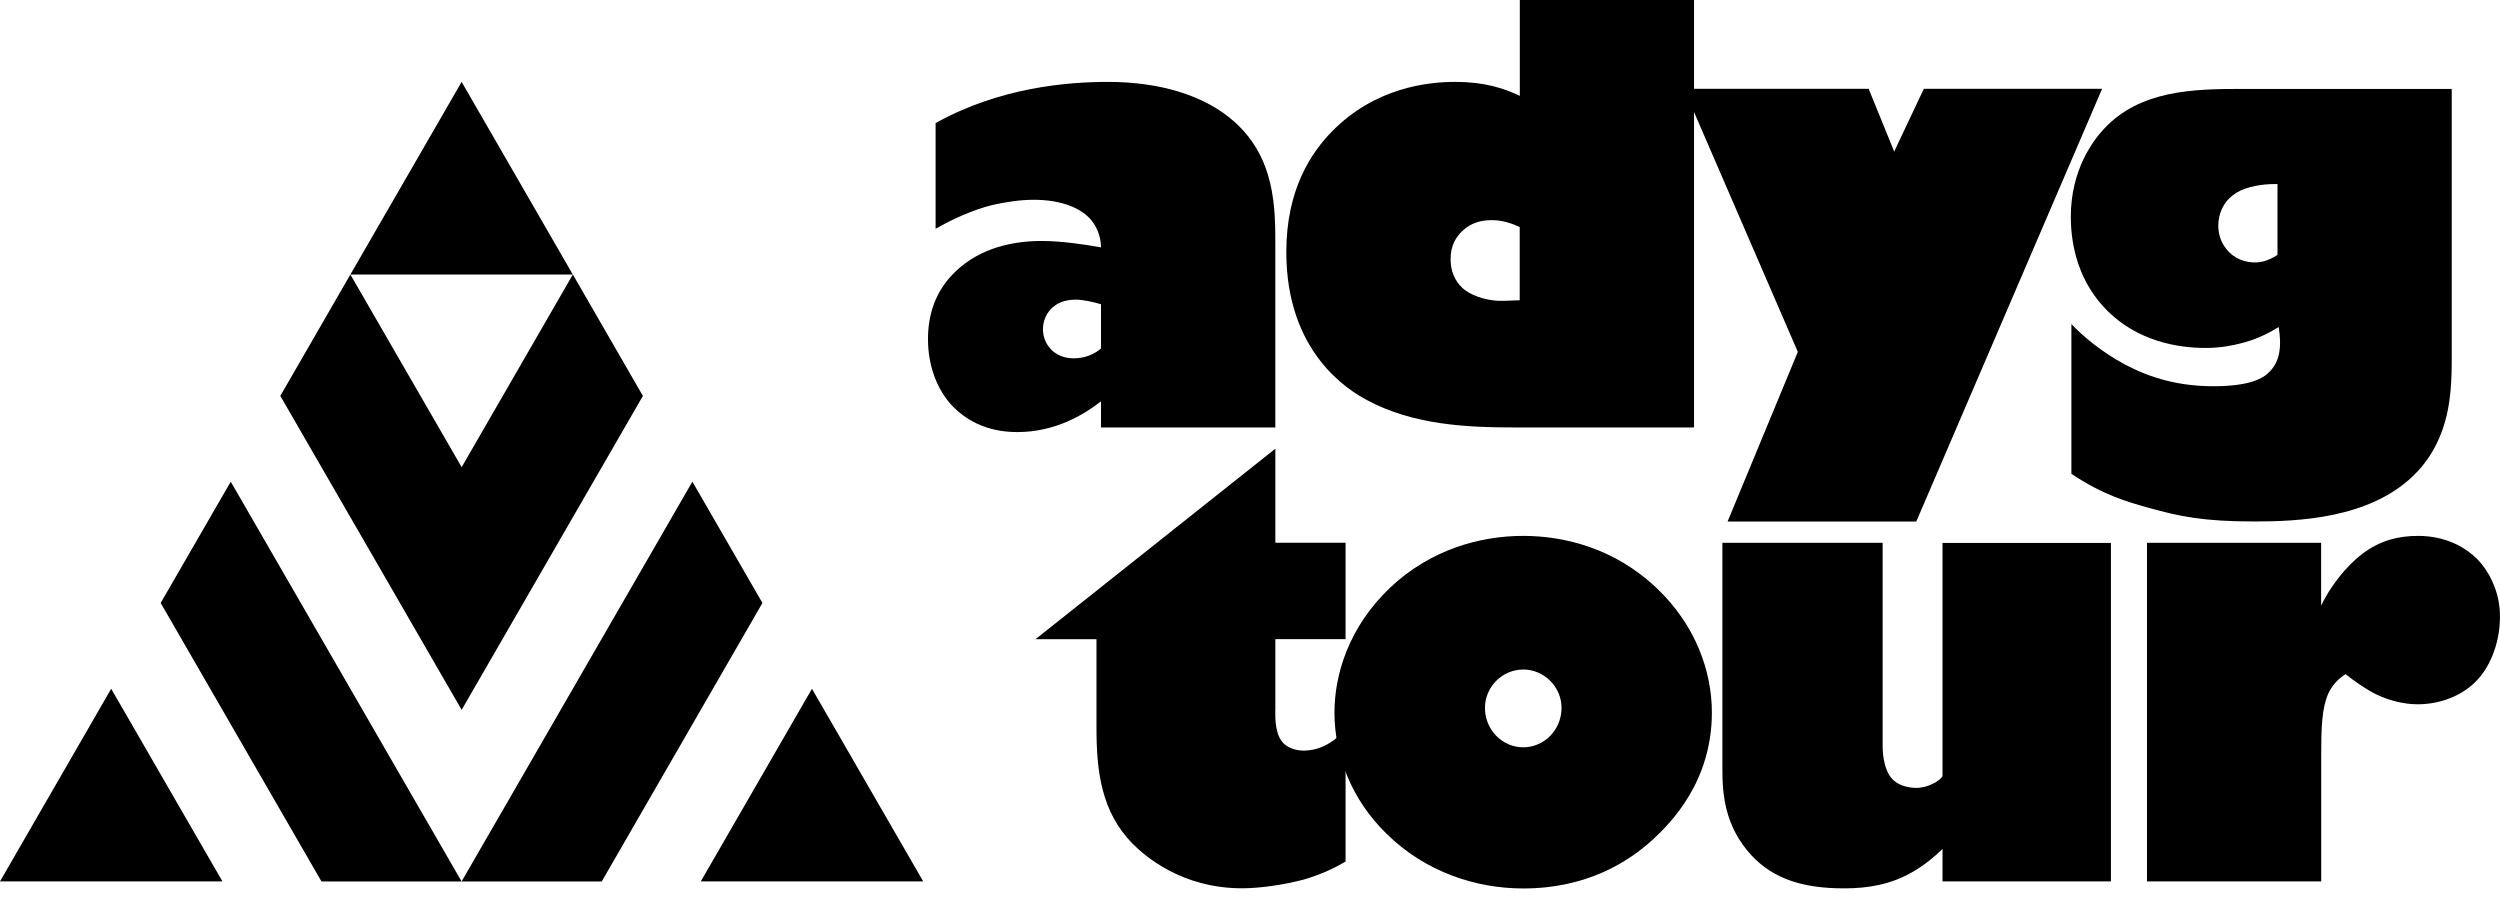
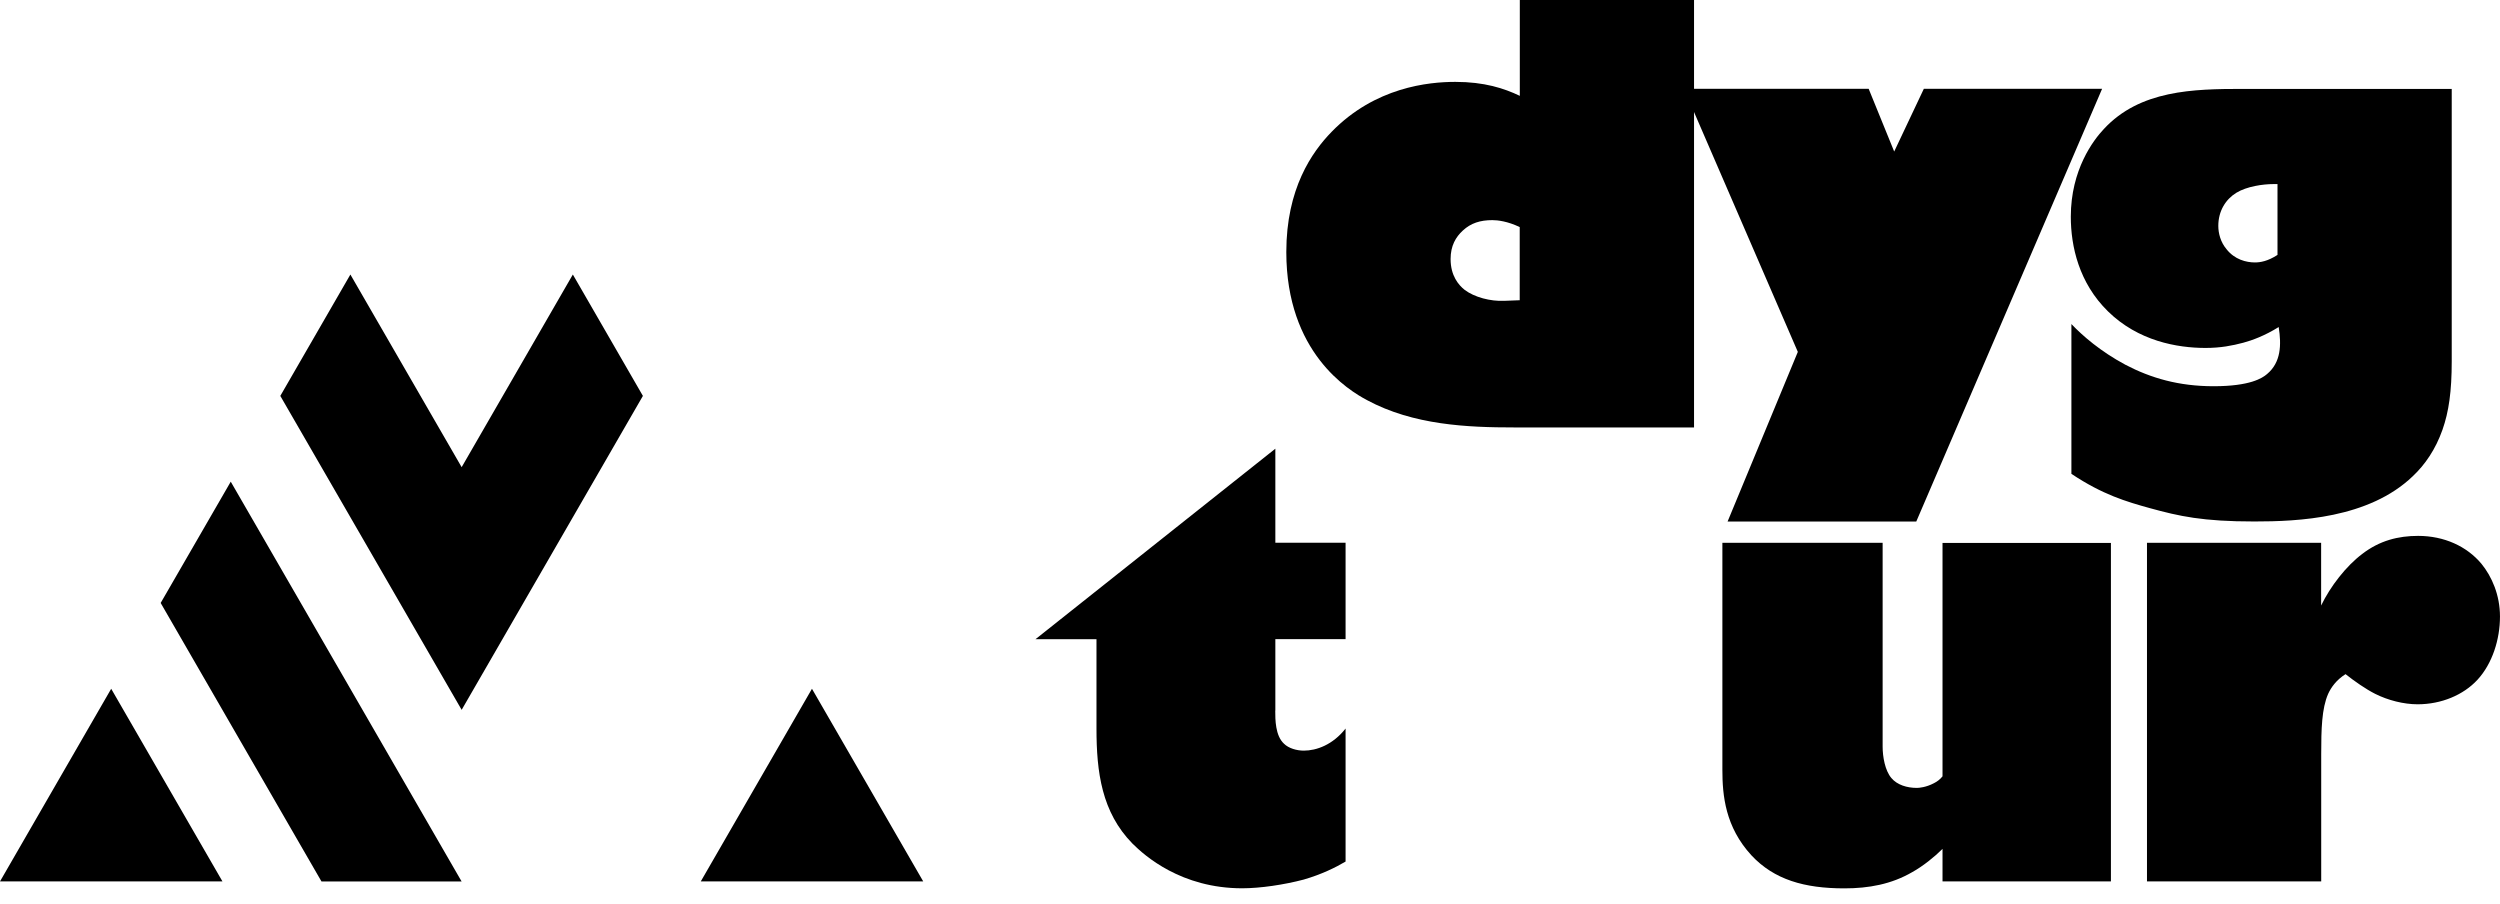
<svg xmlns="http://www.w3.org/2000/svg" width="130" height="47" viewBox="0 0 130 47" fill="none">
-   <path d="M57.252 22.227V20.869C56.406 21.532 54.896 22.468 52.905 22.468C51.244 22.468 50.188 21.804 49.493 21.078C48.767 20.294 48.255 19.087 48.255 17.635C48.255 16.397 48.616 15.127 49.703 14.103C51.003 12.864 52.722 12.53 54.17 12.53C55.168 12.53 56.433 12.713 57.252 12.864C57.252 12.232 56.981 11.746 56.771 11.475C56.259 10.842 55.23 10.388 53.751 10.388C53.057 10.388 52.273 10.508 51.609 10.659C50.611 10.9 49.493 11.412 48.651 11.898V6.401C52.005 4.53 55.538 4.259 57.618 4.259C60.366 4.259 62.691 4.985 64.201 6.343C66.317 8.245 66.317 10.811 66.317 12.775V22.227H57.257H57.252ZM57.252 15.822C56.861 15.702 56.317 15.581 55.925 15.581C54.749 15.581 54.233 16.397 54.233 17.123C54.233 17.849 54.776 18.633 55.832 18.633C56.495 18.633 56.981 18.361 57.252 18.12V15.826V15.822Z" fill="black" />
  <path d="M78.754 22.227C76.308 22.227 73.498 22.107 71.084 20.806C70.117 20.294 66.888 18.329 66.888 13.104C66.888 9.813 68.215 7.911 69.244 6.855C71.507 4.53 74.286 4.258 75.676 4.258C77.186 4.258 78.21 4.592 79.03 4.984V0H88.09V22.227H78.758H78.754ZM79.025 11.808C78.393 11.505 77.876 11.447 77.605 11.447C76.972 11.447 76.487 11.599 76.064 11.991C75.703 12.325 75.431 12.775 75.431 13.47C75.431 14.347 75.854 14.828 76.157 15.069C76.669 15.461 77.516 15.675 78.21 15.643L79.025 15.612V11.808Z" fill="black" />
  <path d="M89.835 27.118L93.487 18.298L87.567 4.619H97.171L98.498 7.88L100.039 4.619H109.309L99.647 27.118H89.835Z" fill="black" />
  <path d="M127.49 18.783C127.49 20.355 127.338 21.411 127.009 22.347C126.648 23.371 126.104 24.16 125.467 24.761C123.174 26.966 119.49 27.117 117.223 27.117C114.537 27.117 113.325 26.845 111.788 26.422C110.581 26.088 109.343 25.727 107.713 24.64V16.85C108.287 17.456 109.223 18.271 110.519 18.966C111.846 19.661 113.298 20.084 115.107 20.084C117.009 20.084 117.641 19.661 117.886 19.451C118.612 18.846 118.639 17.941 118.492 17.006C117.766 17.46 117.102 17.701 116.653 17.821C116.078 17.973 115.477 18.093 114.688 18.093C113.209 18.093 111.187 17.732 109.615 16.191C108.105 14.712 107.682 12.81 107.682 11.269C107.682 8.823 108.858 7.282 109.401 6.708C111.272 4.685 114.051 4.623 116.617 4.623H127.49V18.788V18.783ZM118.43 9.572H118.22C117.677 9.572 116.831 9.692 116.287 10.026C115.744 10.36 115.352 10.961 115.352 11.745C115.352 12.137 115.472 12.592 115.775 12.953C116.198 13.496 116.804 13.647 117.254 13.647C117.526 13.647 117.918 13.589 118.43 13.255V9.572Z" fill="black" />
  <path d="M66.313 36.953C66.313 37.407 66.313 38.254 66.767 38.672C67.008 38.913 67.431 39.033 67.796 39.033C68.46 39.033 69.306 38.73 69.97 37.884V44.801C69.458 45.104 68.732 45.465 67.796 45.737C66.767 46.008 65.534 46.191 64.594 46.191C61.422 46.191 59.52 44.498 58.888 43.866C57.289 42.236 57.017 40.151 57.017 37.888V33.238H53.846L66.318 23.332V28.223H69.97V33.234H66.318V36.949L66.313 36.953Z" fill="black" />
-   <path d="M72.291 30.552C74.376 28.588 76.942 27.866 79.204 27.866C81.227 27.866 83.917 28.441 86.18 30.615C88.171 32.517 89.017 34.904 89.017 37.047C89.017 40.641 86.901 42.784 85.908 43.693C84.67 44.81 82.527 46.2 79.204 46.2C76.759 46.2 74.131 45.354 72.109 43.363C70.269 41.581 69.392 39.256 69.392 37.051C69.392 35.149 70.087 32.642 72.291 30.557V30.552ZM79.209 38.86C80.296 38.86 81.2 37.955 81.2 36.806C81.2 35.719 80.296 34.815 79.209 34.815C78.122 34.815 77.218 35.719 77.218 36.806C77.218 37.955 78.122 38.86 79.209 38.86Z" fill="black" />
  <path d="M109.768 45.834H101.011V44.142C100.588 44.565 99.986 45.046 99.439 45.349C98.352 45.981 97.176 46.195 95.906 46.195C93.822 46.195 92.254 45.741 91.073 44.476C89.715 42.997 89.564 41.367 89.564 40.035V28.227H97.897V38.828C97.897 39.34 98.018 40.066 98.352 40.458C98.655 40.819 99.167 40.971 99.679 40.971C99.799 40.971 100.16 40.939 100.557 40.73C100.739 40.641 100.891 40.521 101.011 40.369V28.231H109.768V45.834Z" fill="black" />
  <path d="M111.639 28.227H120.699V31.487C121.18 30.489 121.999 29.434 122.841 28.801C123.745 28.107 124.712 27.866 125.741 27.866C127.099 27.866 128.275 28.409 129.033 29.314C129.576 29.977 129.999 30.944 129.999 32.062C129.999 33.238 129.607 34.507 128.823 35.354C128.097 36.138 126.952 36.623 125.714 36.623C124.988 36.623 124.173 36.414 123.509 36.08C123.028 35.839 122.422 35.416 121.968 35.055C121.487 35.358 121.215 35.75 121.064 36.08C120.73 36.837 120.703 37.924 120.703 39.22V45.834H111.643V28.231L111.639 28.227Z" fill="black" />
  <path d="M8.355 31.354L16.716 45.835H24.003L11.999 25.047L8.355 31.354Z" fill="black" />
-   <path d="M36.004 25.047L24.004 45.835H31.291L39.647 31.354L36.004 25.047Z" fill="black" />
  <path d="M29.788 14.275L24.006 24.293L18.22 14.275L14.576 20.587L24.006 36.912L33.431 20.587L29.788 14.275Z" fill="black" />
-   <path d="M29.787 14.276L24.005 4.259L18.219 14.276H29.787Z" fill="black" />
  <path d="M48.008 45.834L42.222 35.816L36.44 45.834H48.008Z" fill="black" />
  <path d="M11.568 45.834L5.782 35.816L0 45.834H11.568Z" fill="black" />
</svg>